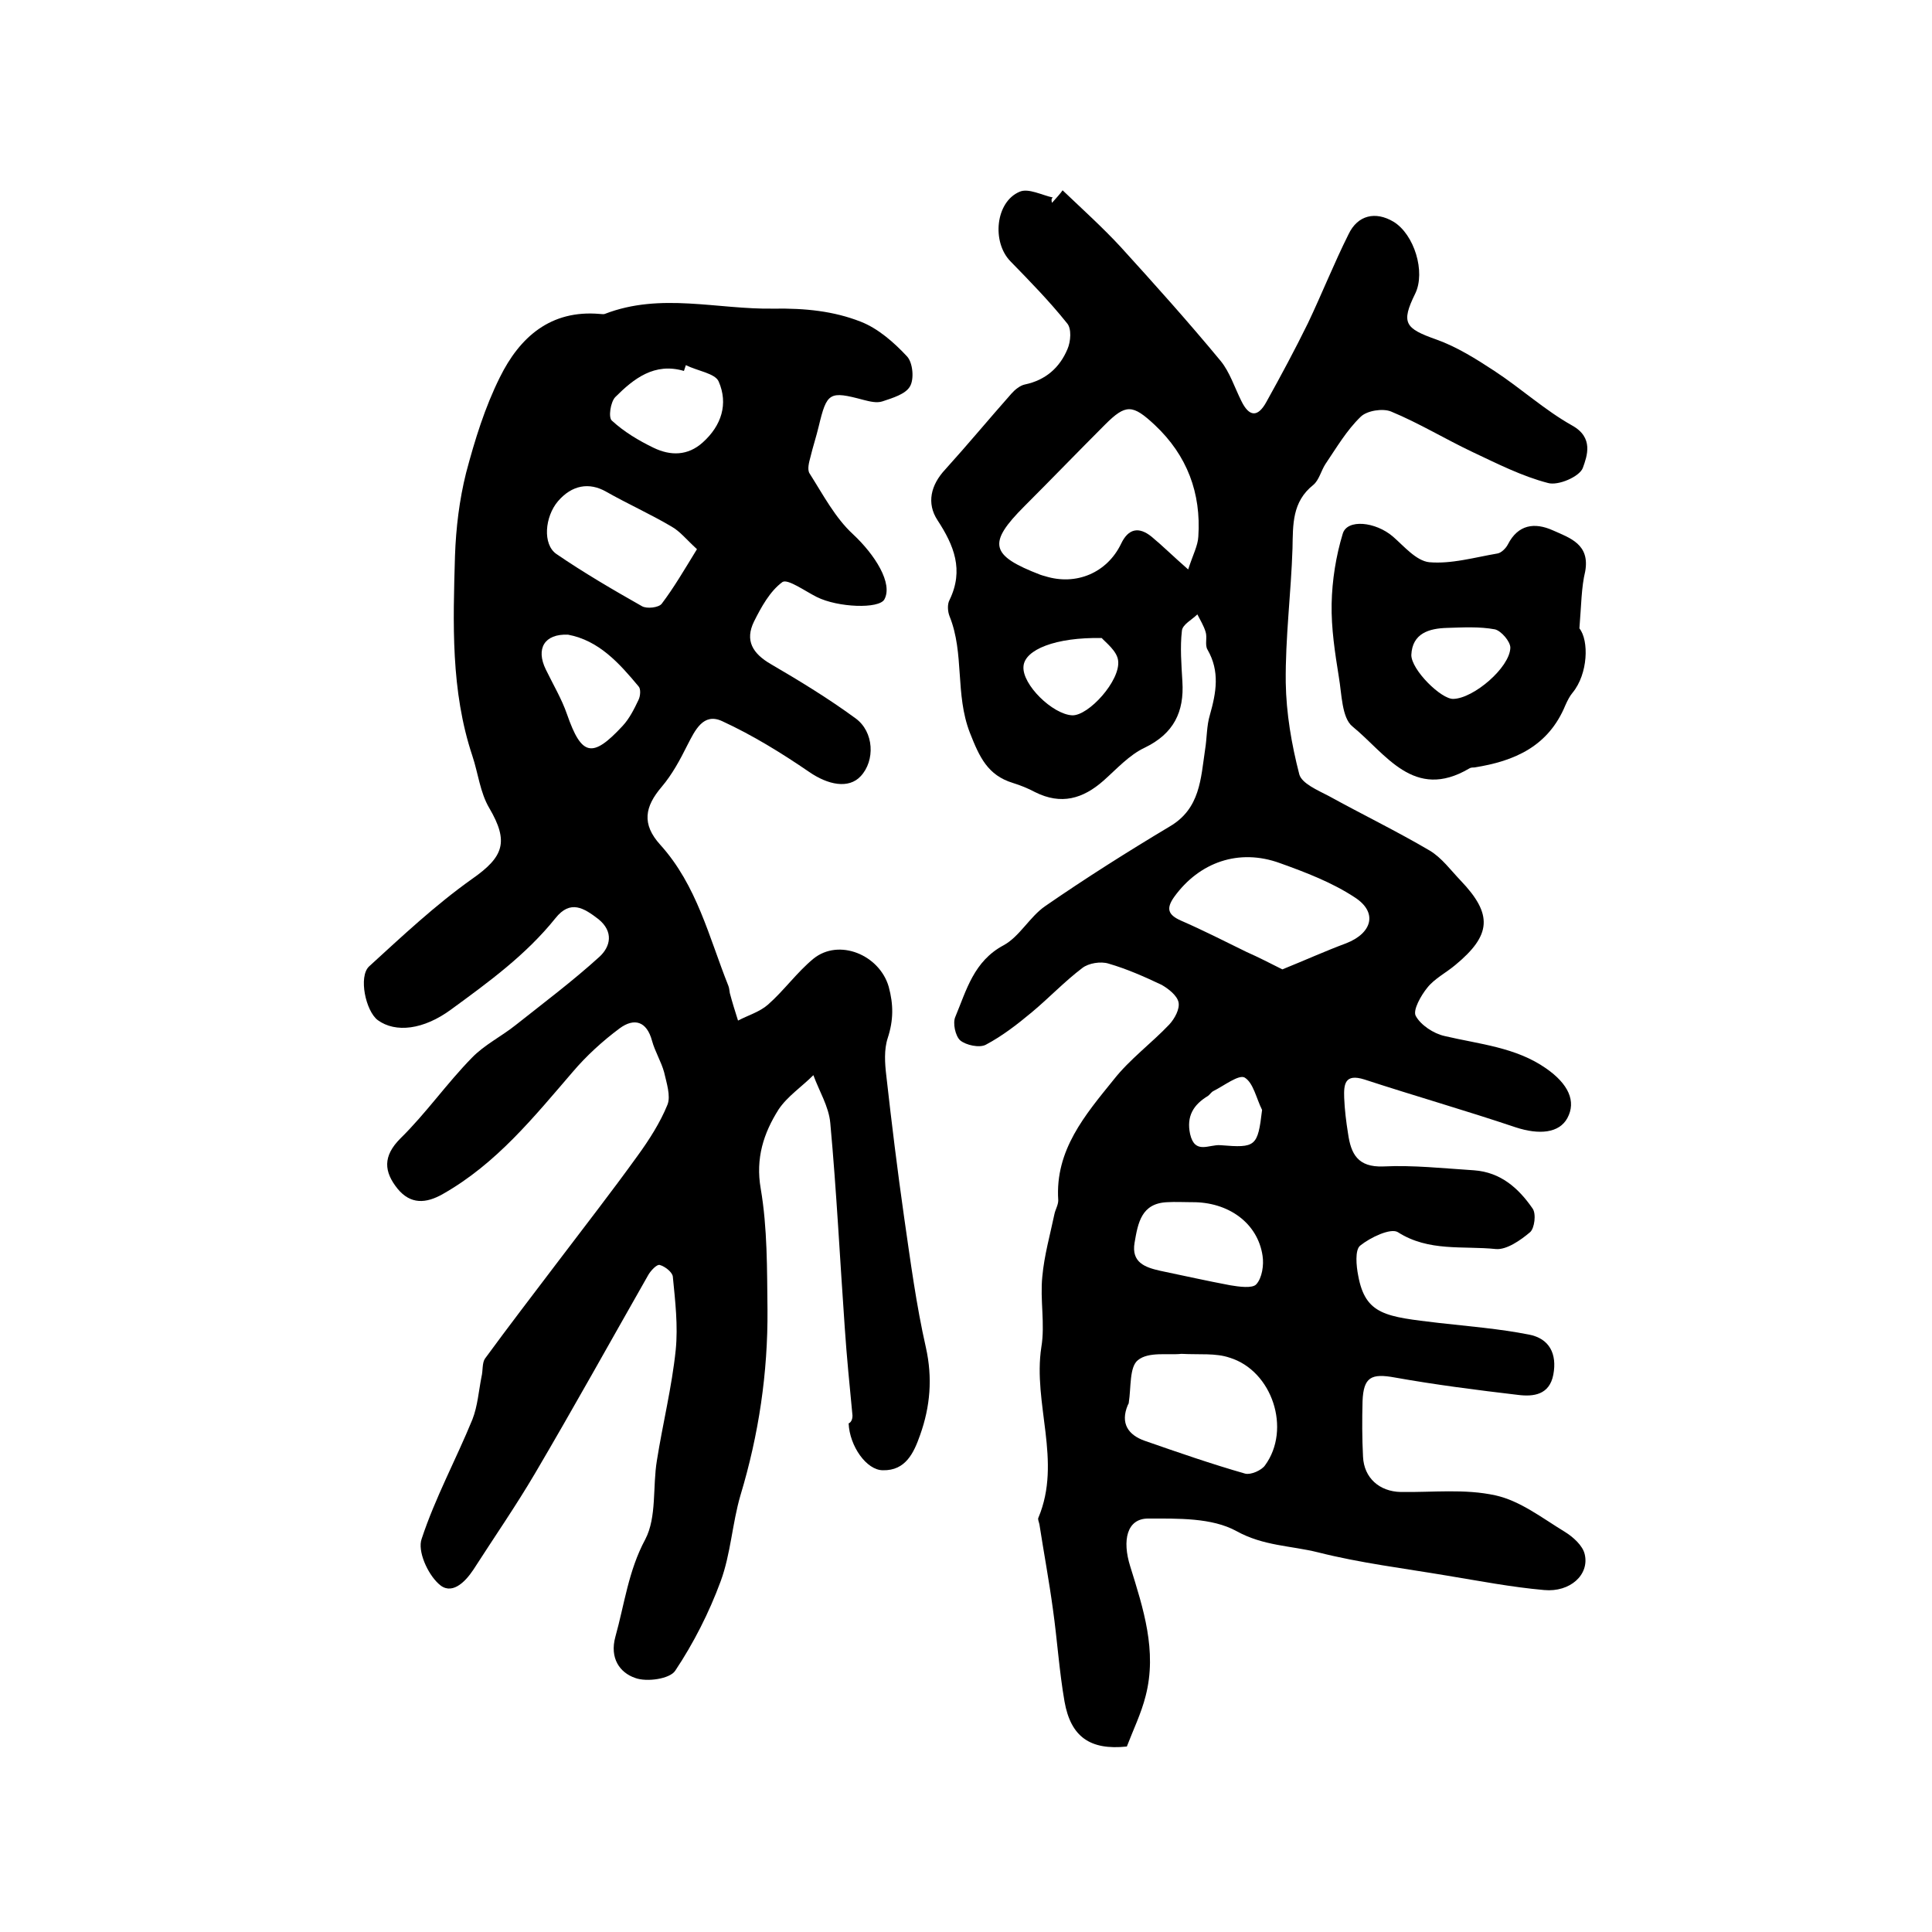
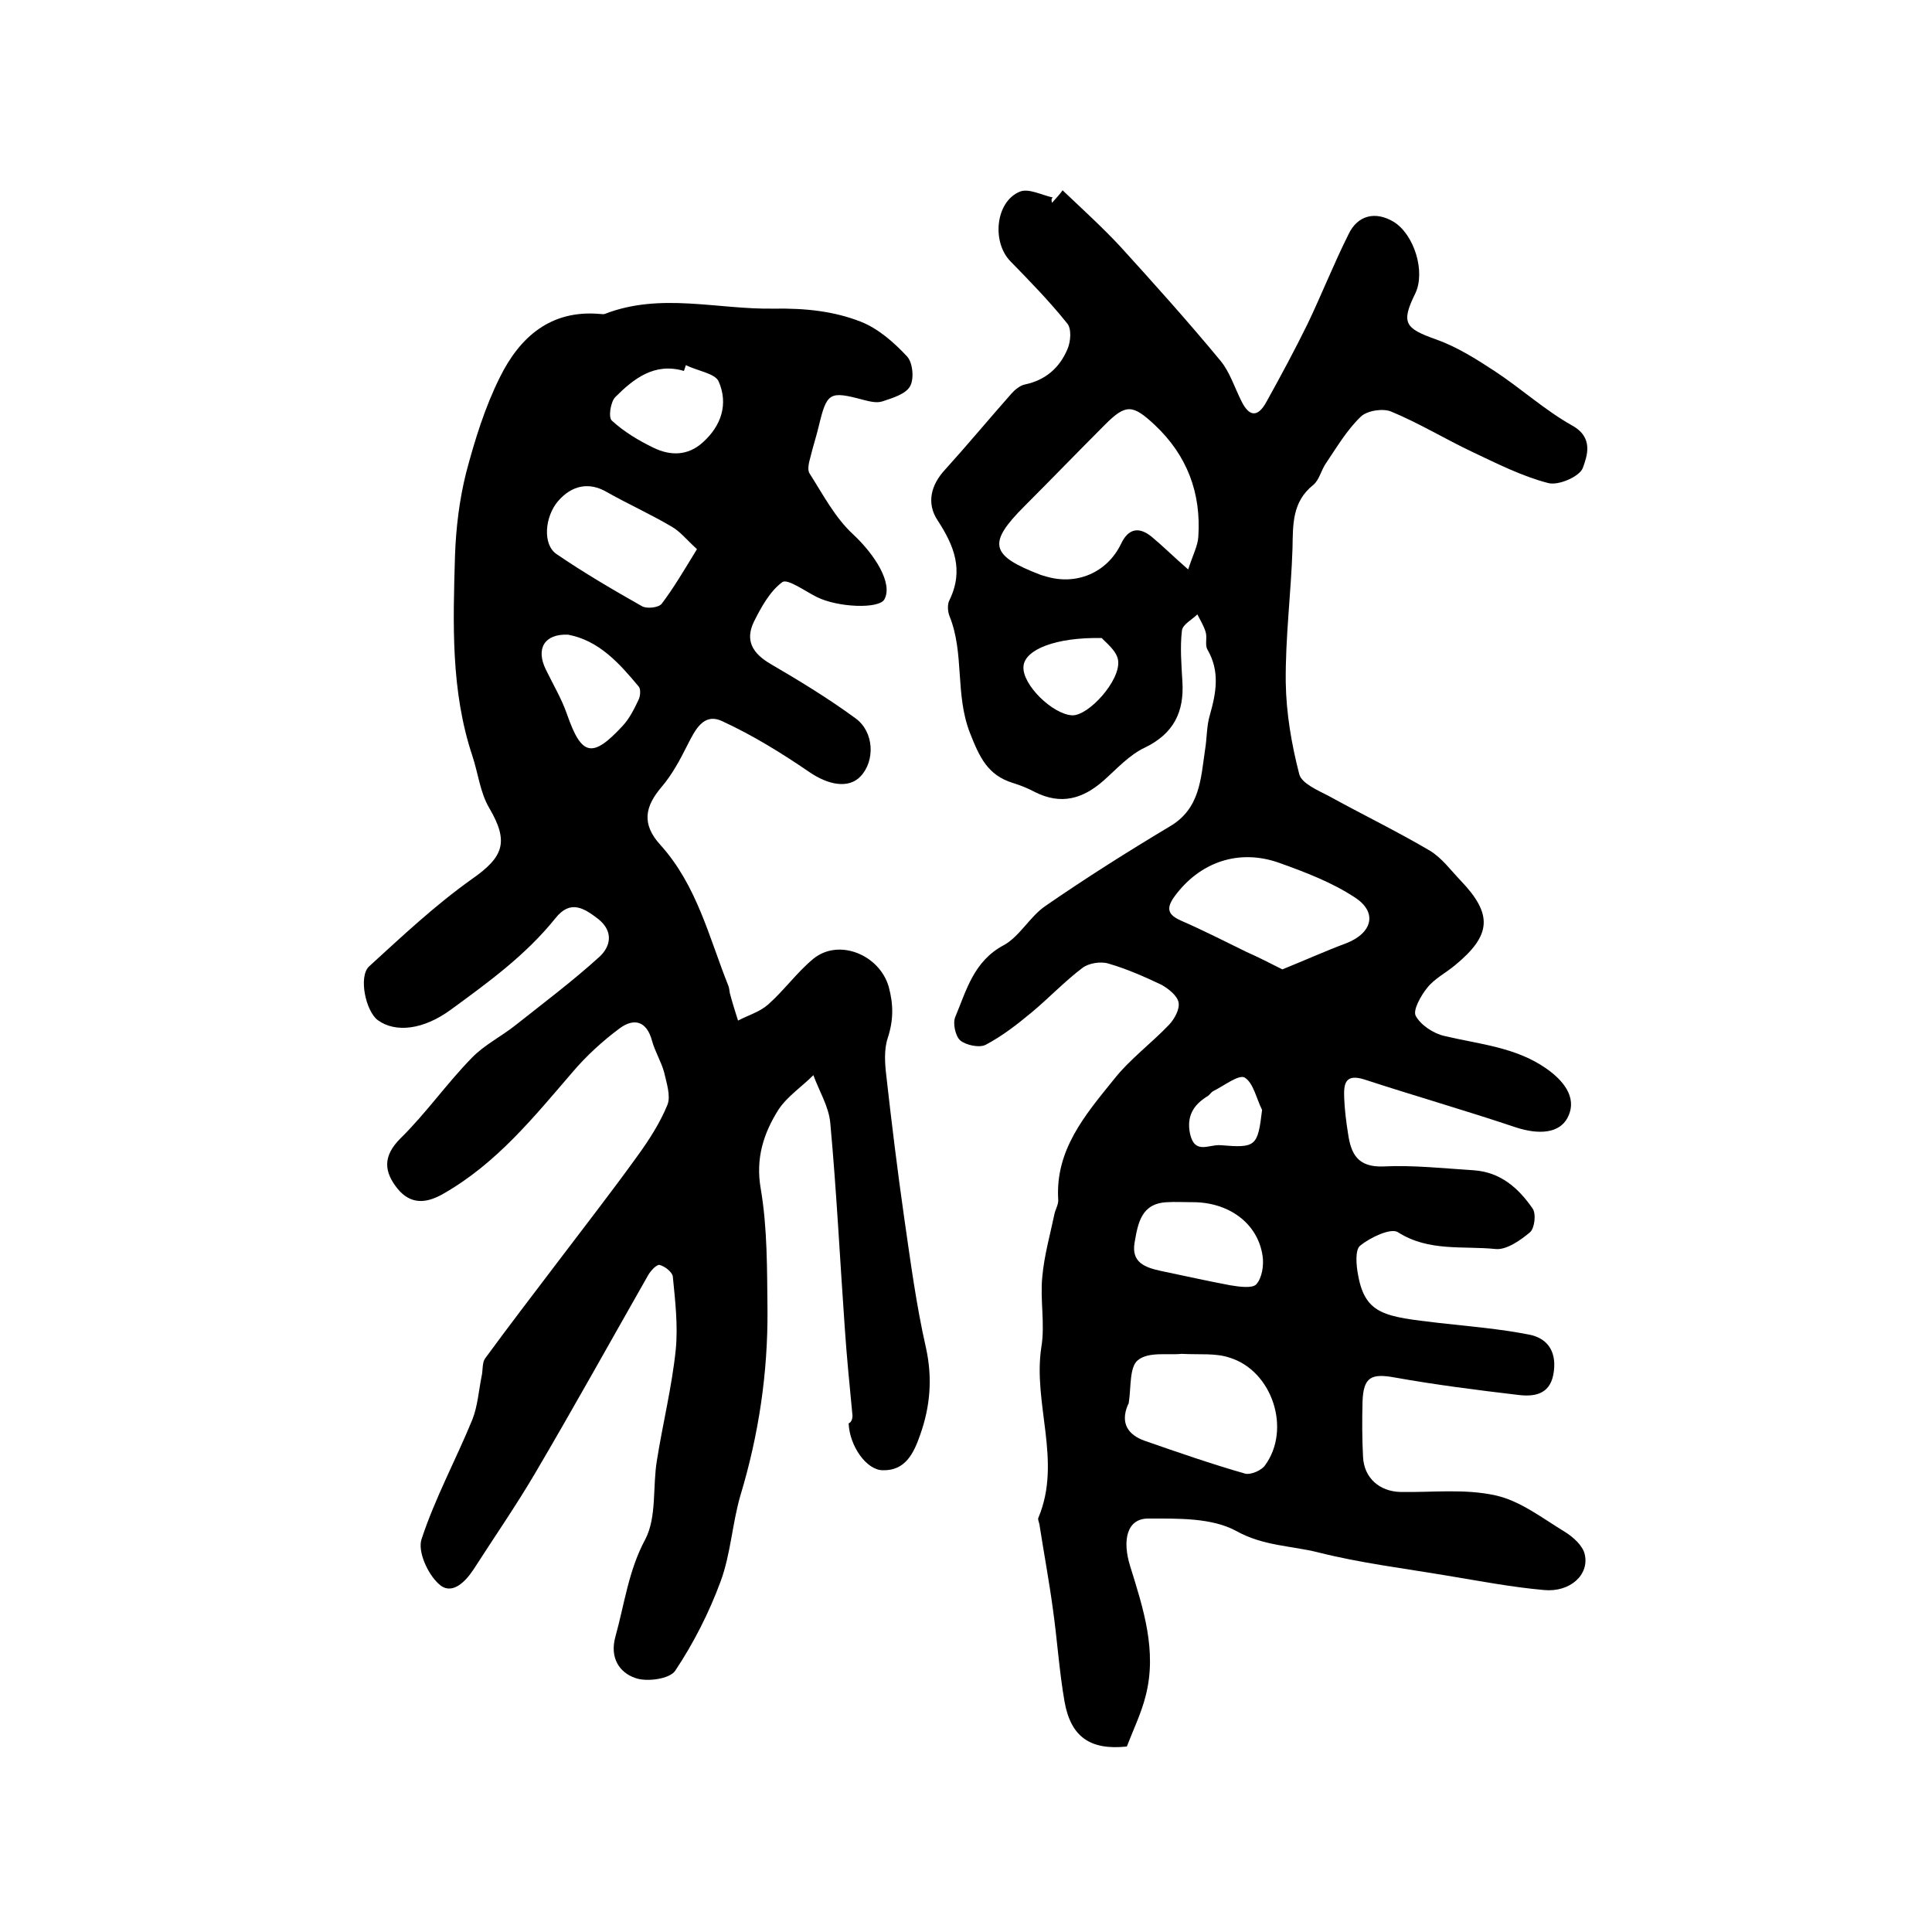
<svg xmlns="http://www.w3.org/2000/svg" version="1.1" id="图层_1" x="0px" y="0px" viewBox="0 0 400 400" style="enable-background:new 0 0 400 400;" xml:space="preserve">
  <style type="text/css">
	.st0{fill:#FFFFFF;}
</style>
  <g>
    <path d="M217.8,42c0.9-1,1.8-2,2.2-2.6c4.2,4,8.3,7.7,12,11.7c7,7.7,14,15.5,20.7,23.6c1.9,2.3,2.9,5.5,4.3,8.3   c1.6,3.3,3.4,3.5,5.2,0.2c3-5.4,5.9-10.8,8.6-16.3c2.9-6.1,5.4-12.4,8.4-18.4c1.9-4,5.6-4.8,9.3-2.6c4.3,2.6,6.7,10.4,4.5,14.9   c-3,6.1-2.1,7.2,4.4,9.5c4.2,1.5,8.2,4,12,6.5c5.5,3.6,10.4,8.1,16.1,11.3c4.5,2.5,3.1,6.3,2.2,8.8c-0.7,1.8-5.1,3.7-7.2,3.1   c-5.4-1.4-10.5-4-15.6-6.4c-5.7-2.7-11.1-6-16.9-8.4c-1.7-0.7-5-0.2-6.3,1.1c-2.9,2.8-5,6.4-7.3,9.8c-0.9,1.4-1.3,3.3-2.5,4.3   c-4.4,3.5-4.2,8.2-4.3,13.1c-0.3,9.3-1.5,18.5-1.4,27.8c0.1,6.4,1.2,12.8,2.8,19c0.5,1.9,3.8,3.3,6.1,4.5   c6.9,3.8,14.1,7.3,20.9,11.3c2.5,1.5,4.3,4,6.4,6.2c6.7,7,6.4,11.3-1.1,17.5c-1.9,1.6-4.3,2.8-5.8,4.7c-1.3,1.6-3,4.6-2.4,5.8   c1,1.9,3.7,3.7,6,4.2c7.2,1.7,14.7,2.3,21,6.7c4.6,3.2,6.3,6.8,4.4,10.3c-1.7,3.1-5.8,3.5-10.7,1.9c-10.4-3.5-20.9-6.5-31.3-9.9   c-4.1-1.3-4.3,1-4.2,3.8c0.1,2.5,0.4,4.9,0.8,7.4c0.6,4.2,2,7,7.3,6.8c6.2-0.3,12.5,0.4,18.8,0.8c5.5,0.4,9.2,3.7,12.1,7.9   c0.8,1.1,0.4,4.1-0.5,4.9c-2,1.7-4.9,3.7-7.1,3.5c-6.8-0.7-13.9,0.6-20.3-3.5c-1.5-0.9-5.7,1.1-7.8,2.8c-1.1,0.9-0.8,4.2-0.4,6.2   c1.5,8.2,5.8,8.5,16.7,9.8c6.2,0.7,12.5,1.2,18.6,2.4c4.3,0.8,5.9,4,5.1,8.3c-0.8,4.2-4.1,4.6-7.3,4.2c-8.5-1-17.1-2.1-25.5-3.6   c-4.9-0.9-6.5-0.1-6.7,4.9c-0.1,3.8-0.1,7.7,0.1,11.5c0.2,4.4,3.4,7.2,7.8,7.3c6.6,0.1,13.3-0.7,19.6,0.7c5.1,1.1,9.7,4.7,14.3,7.5   c1.8,1.1,3.8,2.9,4.2,4.7c1,4.2-3,7.9-8.4,7.4c-6.8-0.6-13.5-1.9-20.2-3c-8.9-1.5-17.9-2.6-26.6-4.8c-5.6-1.4-11.3-1.3-16.9-4.4   c-5.1-2.8-12.1-2.6-18.3-2.6c-4.4,0-5.4,4.5-3.7,9.9c2.7,8.7,5.6,17.5,3.2,26.8c-0.9,3.6-2.6,7.1-3.9,10.5   c-7.6,0.8-11.6-2-12.9-9.3c-1.1-6.3-1.5-12.7-2.4-19.1c-0.8-5.9-1.9-11.8-2.8-17.6c-0.1-0.5-0.4-1.1-0.2-1.4   c4.9-11.7-1.2-23.6,0.6-35.3c0.8-4.8-0.3-9.8,0.2-14.6c0.4-4.4,1.6-8.6,2.5-12.9c0.2-1,0.8-1.9,0.8-2.9c-0.7-10.4,5.6-17.7,11.5-25   c3.3-4.2,7.8-7.5,11.5-11.4c1.1-1.2,2.2-3.2,1.9-4.6c-0.3-1.4-2.1-2.8-3.5-3.6c-3.6-1.7-7.2-3.3-11-4.4c-1.6-0.5-4.1-0.1-5.4,0.9   c-3.7,2.8-6.9,6.2-10.5,9.2c-3,2.5-6.1,4.9-9.5,6.7c-1.3,0.7-4.1,0.1-5.3-0.9c-1-0.9-1.6-3.6-1-4.9c2.3-5.5,3.8-11.5,10-14.8   c3.3-1.8,5.4-5.9,8.6-8.1c8.4-5.8,17.1-11.3,25.8-16.5c6.3-3.7,6.4-9.9,7.3-15.9c0.4-2.4,0.3-4.9,1-7.2c1.3-4.6,2.1-9-0.5-13.5   c-0.6-1,0-2.5-0.4-3.7c-0.4-1.3-1.1-2.4-1.7-3.6c-1.1,1.1-3.1,2.1-3.2,3.4c-0.4,3.4-0.1,7,0.1,10.5c0.4,6.3-1.8,10.8-7.8,13.7   c-3.2,1.5-5.8,4.4-8.5,6.8c-4.3,3.8-8.8,5.1-14.2,2.4c-1.5-0.8-3-1.4-4.6-1.9c-5.2-1.6-6.9-5.3-8.9-10.4c-3.1-8-1.1-16.4-4.2-24.1   c-0.4-1-0.5-2.5,0-3.4c3-6.2,0.9-11.3-2.5-16.5c-2.3-3.5-1.4-7.3,1.6-10.5c4.7-5.2,9.1-10.5,13.7-15.7c0.7-0.8,1.8-1.7,2.8-1.9   c4.3-0.9,7.2-3.5,8.8-7.3c0.7-1.6,0.9-4.3-0.1-5.4c-3.6-4.5-7.7-8.7-11.7-12.8c-3.9-4-3.1-12.3,1.9-14.4c1.8-0.8,4.6,0.7,6.9,1.2   C217.6,41.1,217.7,41.5,217.8,42z M246,117.9c1-3.1,2-4.9,2.1-6.8c0.6-9-2.3-16.8-9-23.1c-4.6-4.3-6-4.4-10.3-0.1   c-5.6,5.6-11.1,11.3-16.7,16.9c-7.7,7.7-7.1,10.2,3.3,14.2c0.3,0.1,0.6,0.2,1,0.3c6.4,2,12.8-0.7,15.7-6.7c1.5-3.2,3.7-3.6,6.3-1.5   C240.7,113,242.8,115.1,246,117.9z M265.5,200.7c4.7-1.9,8.9-3.8,13.2-5.4c5.4-2.1,6.6-6.4,1.8-9.5c-4.7-3.1-10.2-5.2-15.5-7.1   c-8.5-3.1-16.7-0.2-21.9,7c-1.7,2.4-1.3,3.7,1.4,4.9c4.6,2,9.1,4.3,13.6,6.5C260.6,198.2,263.1,199.5,265.5,200.7z M244.6,280.3   c-2.7,0.3-6.8-0.5-9,1.3c-1.8,1.4-1.4,5.7-1.9,8.8c0,0.2-0.1,0.3-0.2,0.5c-1.6,3.8,0.1,6.2,3.5,7.4c6.9,2.4,13.8,4.8,20.8,6.8   c1.2,0.3,3.4-0.7,4.1-1.7c5.5-7.5,1.5-19.6-7.3-22.3C251.7,280.1,248.4,280.5,244.6,280.3z M246.7,248.9c-1.7,0-3.3-0.1-5,0   c-5.4,0.2-6.1,4.3-6.8,8.4c-0.7,4.1,2.2,5.1,5.3,5.8c4.8,1,9.7,2.1,14.5,3c1.8,0.3,4.6,0.7,5.4-0.2c1.2-1.3,1.6-4,1.3-5.9   C260.4,253.2,254.3,248.8,246.7,248.9z M228.1,132.1c-9.5-0.2-16,2.4-16.2,5.9c-0.3,3.7,6,9.9,10.1,10.1c3.4,0.1,10-7.2,9.5-11.3   C231.3,134.8,228.9,133,228.1,132.1z M261.3,229.8c-1.2-2.4-1.8-5.6-3.6-6.7c-1.2-0.7-4.3,1.7-6.5,2.8c-0.4,0.2-0.7,0.7-1.1,1   c-3,1.8-4.5,4.2-3.7,7.9c1,4.3,3.9,2.1,6.3,2.3C260,237.7,260.4,237.4,261.3,229.8z" />
    <path d="M176.5,293.1c-0.6-6.3-1.2-12.2-1.6-18.2c-1-14.1-1.7-28.3-3-42.4c-0.3-3.4-2.3-6.6-3.5-9.9c-2.4,2.4-5.4,4.4-7.2,7.1   c-3.1,4.9-4.8,10.1-3.7,16.4c1.4,8.2,1.3,16.7,1.4,25c0.1,13.1-1.8,25.9-5.6,38.5c-1.7,5.8-2,12.1-4.1,17.8   c-2.4,6.5-5.6,12.8-9.4,18.5c-1.1,1.7-5.9,2.4-8.3,1.5c-3.2-1.1-5.3-4.1-4.1-8.5c1.9-6.8,2.7-13.7,6.2-20.2   c2.4-4.6,1.5-10.9,2.4-16.3c1.2-7.6,3.1-15.2,3.9-22.9c0.5-5-0.1-10.1-0.6-15.2c-0.1-0.9-1.6-2.1-2.7-2.4c-0.6-0.2-1.9,1.2-2.4,2.1   c-7.8,13.7-15.4,27.4-23.4,41c-4,6.8-8.5,13.3-12.8,20c-1.8,2.7-4.6,5.4-7.2,2.9c-2.3-2.1-4.4-6.8-3.5-9.3   c2.8-8.5,7.1-16.4,10.5-24.7c1.1-2.8,1.3-5.9,1.9-8.9c0.3-1.2,0.1-2.8,0.7-3.7c4.9-6.7,9.9-13.2,14.9-19.8   c5.6-7.4,11.3-14.7,16.7-22.2c2.4-3.3,4.7-6.9,6.2-10.6c0.7-1.8-0.2-4.5-0.7-6.7c-0.6-2.2-1.9-4.3-2.5-6.5   c-1.1-4.1-3.7-4.8-6.7-2.6c-3.5,2.6-6.9,5.7-9.7,9c-8.1,9.4-15.8,19-26.9,25.3c-3.5,2-6.7,2.2-9.4-1.1c-2.8-3.5-3.1-6.7,0.6-10.4   c5.3-5.2,9.6-11.4,14.8-16.7c2.6-2.7,6.1-4.4,9.1-6.8c5.8-4.6,11.8-9.1,17.3-14.1c2.3-2.1,3-5.2-0.2-7.8c-3-2.3-5.8-4.1-8.9-0.2   c-6.1,7.6-13.8,13.2-21.6,18.9c-5.7,4.2-11.5,4.9-15.2,2.2c-2.5-1.9-4-9-1.8-11.1c6.9-6.3,13.7-12.7,21.3-18.1   c6.6-4.6,7.7-7.7,3.6-14.7c-1.9-3.2-2.3-7.2-3.5-10.8c-4.5-13.5-4-27.5-3.6-41.4c0.2-5.8,0.9-11.6,2.3-17.2   c1.8-6.8,3.9-13.6,7-19.8c4.1-8.3,10.5-14,20.7-13.1c0.3,0,0.7,0.1,1,0c11.6-4.5,23.3-0.9,35-1.1c6.5-0.1,12.4,0.5,18,2.7   c3.6,1.4,6.9,4.3,9.6,7.2c1.2,1.3,1.5,4.7,0.6,6.2c-0.9,1.6-3.6,2.4-5.7,3.1c-1.2,0.4-2.7,0-3.9-0.3c-7.1-1.9-7.6-1.6-9.3,5.5   c-0.5,2.1-1.2,4.2-1.7,6.3c-0.3,1.1-0.7,2.6-0.2,3.4c2.8,4.4,5.3,9.2,9,12.6c4.6,4.3,8.3,10.2,6.5,13.5c-1.1,2-9.6,1.7-14-0.5   c-2.4-1.2-6-3.8-7.1-3.1c-2.6,1.9-4.4,5.2-5.9,8.2c-1.9,3.9-0.3,6.6,3.5,8.8c6,3.5,11.9,7.1,17.5,11.2c3.9,2.8,4.1,8.8,1.1,12   c-2.5,2.7-6.8,1.8-10.7-0.9c-5.7-3.9-11.7-7.6-18-10.5c-3.9-1.8-5.6,1.9-7.2,5c-1.5,3-3.1,6-5.3,8.6c-3.5,4.1-4.2,7.7-0.3,12   c7.6,8.4,10.1,19.2,14.1,29.2c0.2,0.5,0.2,1,0.3,1.5c0.5,1.9,1.1,3.8,1.7,5.7c2.1-1.1,4.5-1.8,6.2-3.3c3.3-2.9,6-6.7,9.4-9.5   c5.3-4.3,13.7-0.8,15.6,5.8c1,3.7,1,6.9-0.2,10.6c-0.8,2.4-0.6,5.3-0.3,7.8c1.1,9.8,2.3,19.6,3.7,29.4c1.3,9,2.5,18.1,4.5,26.9   c1.4,6.3,0.9,12.2-1.2,18.1c-1.3,3.7-3,7.4-7.7,7.3c-3.4,0-6.9-5-7.1-9.7C176.4,294.4,176.5,293.5,176.5,293.1z M144.3,113.7   c-2.2-2-3.5-3.7-5.3-4.7c-4.4-2.6-9.1-4.7-13.5-7.2c-3.5-2-7.1-1.4-10,2c-2.7,3.2-3.2,8.9-0.3,10.9c5.7,3.9,11.7,7.4,17.7,10.8   c1,0.6,3.5,0.3,4.1-0.5C139.5,121.7,141.6,118.1,144.3,113.7z M142,75.6c-0.1,0.4-0.3,0.8-0.4,1.2c-6.1-1.8-10.4,1.6-14.2,5.4   c-1,1-1.5,4.3-0.7,4.9c2.5,2.3,5.5,4.1,8.6,5.6c3.5,1.7,7.1,1.7,10.2-1.1c3.9-3.5,5.3-8,3.3-12.6C148.1,77.3,144.4,76.8,142,75.6z    M117.6,131.4c-4.9-0.2-6.7,2.9-4.6,7.2c1.5,3.1,3.3,6.1,4.4,9.3c3,8.6,5.2,9.2,11.5,2.4c1.4-1.5,2.4-3.5,3.3-5.4   c0.4-0.8,0.5-2.3,0-2.8C128.2,137.3,124,132.6,117.6,131.4z" />
-     <path d="M327,130.1c2,2.5,1.8,9.4-1.4,13.3c-0.6,0.7-1.1,1.7-1.5,2.6c-3.5,8.5-10.5,11.6-18.9,12.9c-0.3,0-0.7,0-1,0.2   c-11.5,6.8-17.3-3.1-24.2-8.7c-2.2-1.8-2.2-6.7-2.8-10.2c-0.8-5-1.6-10.1-1.5-15.2c0.1-4.9,0.9-9.9,2.3-14.5   c0.9-3.1,6.8-2.5,10.4,0.6c2.3,2,4.8,5,7.5,5.3c4.6,0.4,9.4-1,14.1-1.8c0.8-0.1,1.8-1.1,2.2-1.9c2.1-4.1,5.5-4.6,9.3-2.9   c3.6,1.6,7.7,2.9,6.7,8.5C327.4,121.6,327.4,125.2,327,130.1z M300.9,144.7c4.2-0.1,11.7-6.5,11.8-10.6c0-1.3-1.9-3.5-3.2-3.8   c-3.2-0.6-6.6-0.4-9.9-0.3c-3.7,0.1-7.2,1.1-7.4,5.6C292.2,138.7,298.4,144.8,300.9,144.7z" />
  </g>
</svg>